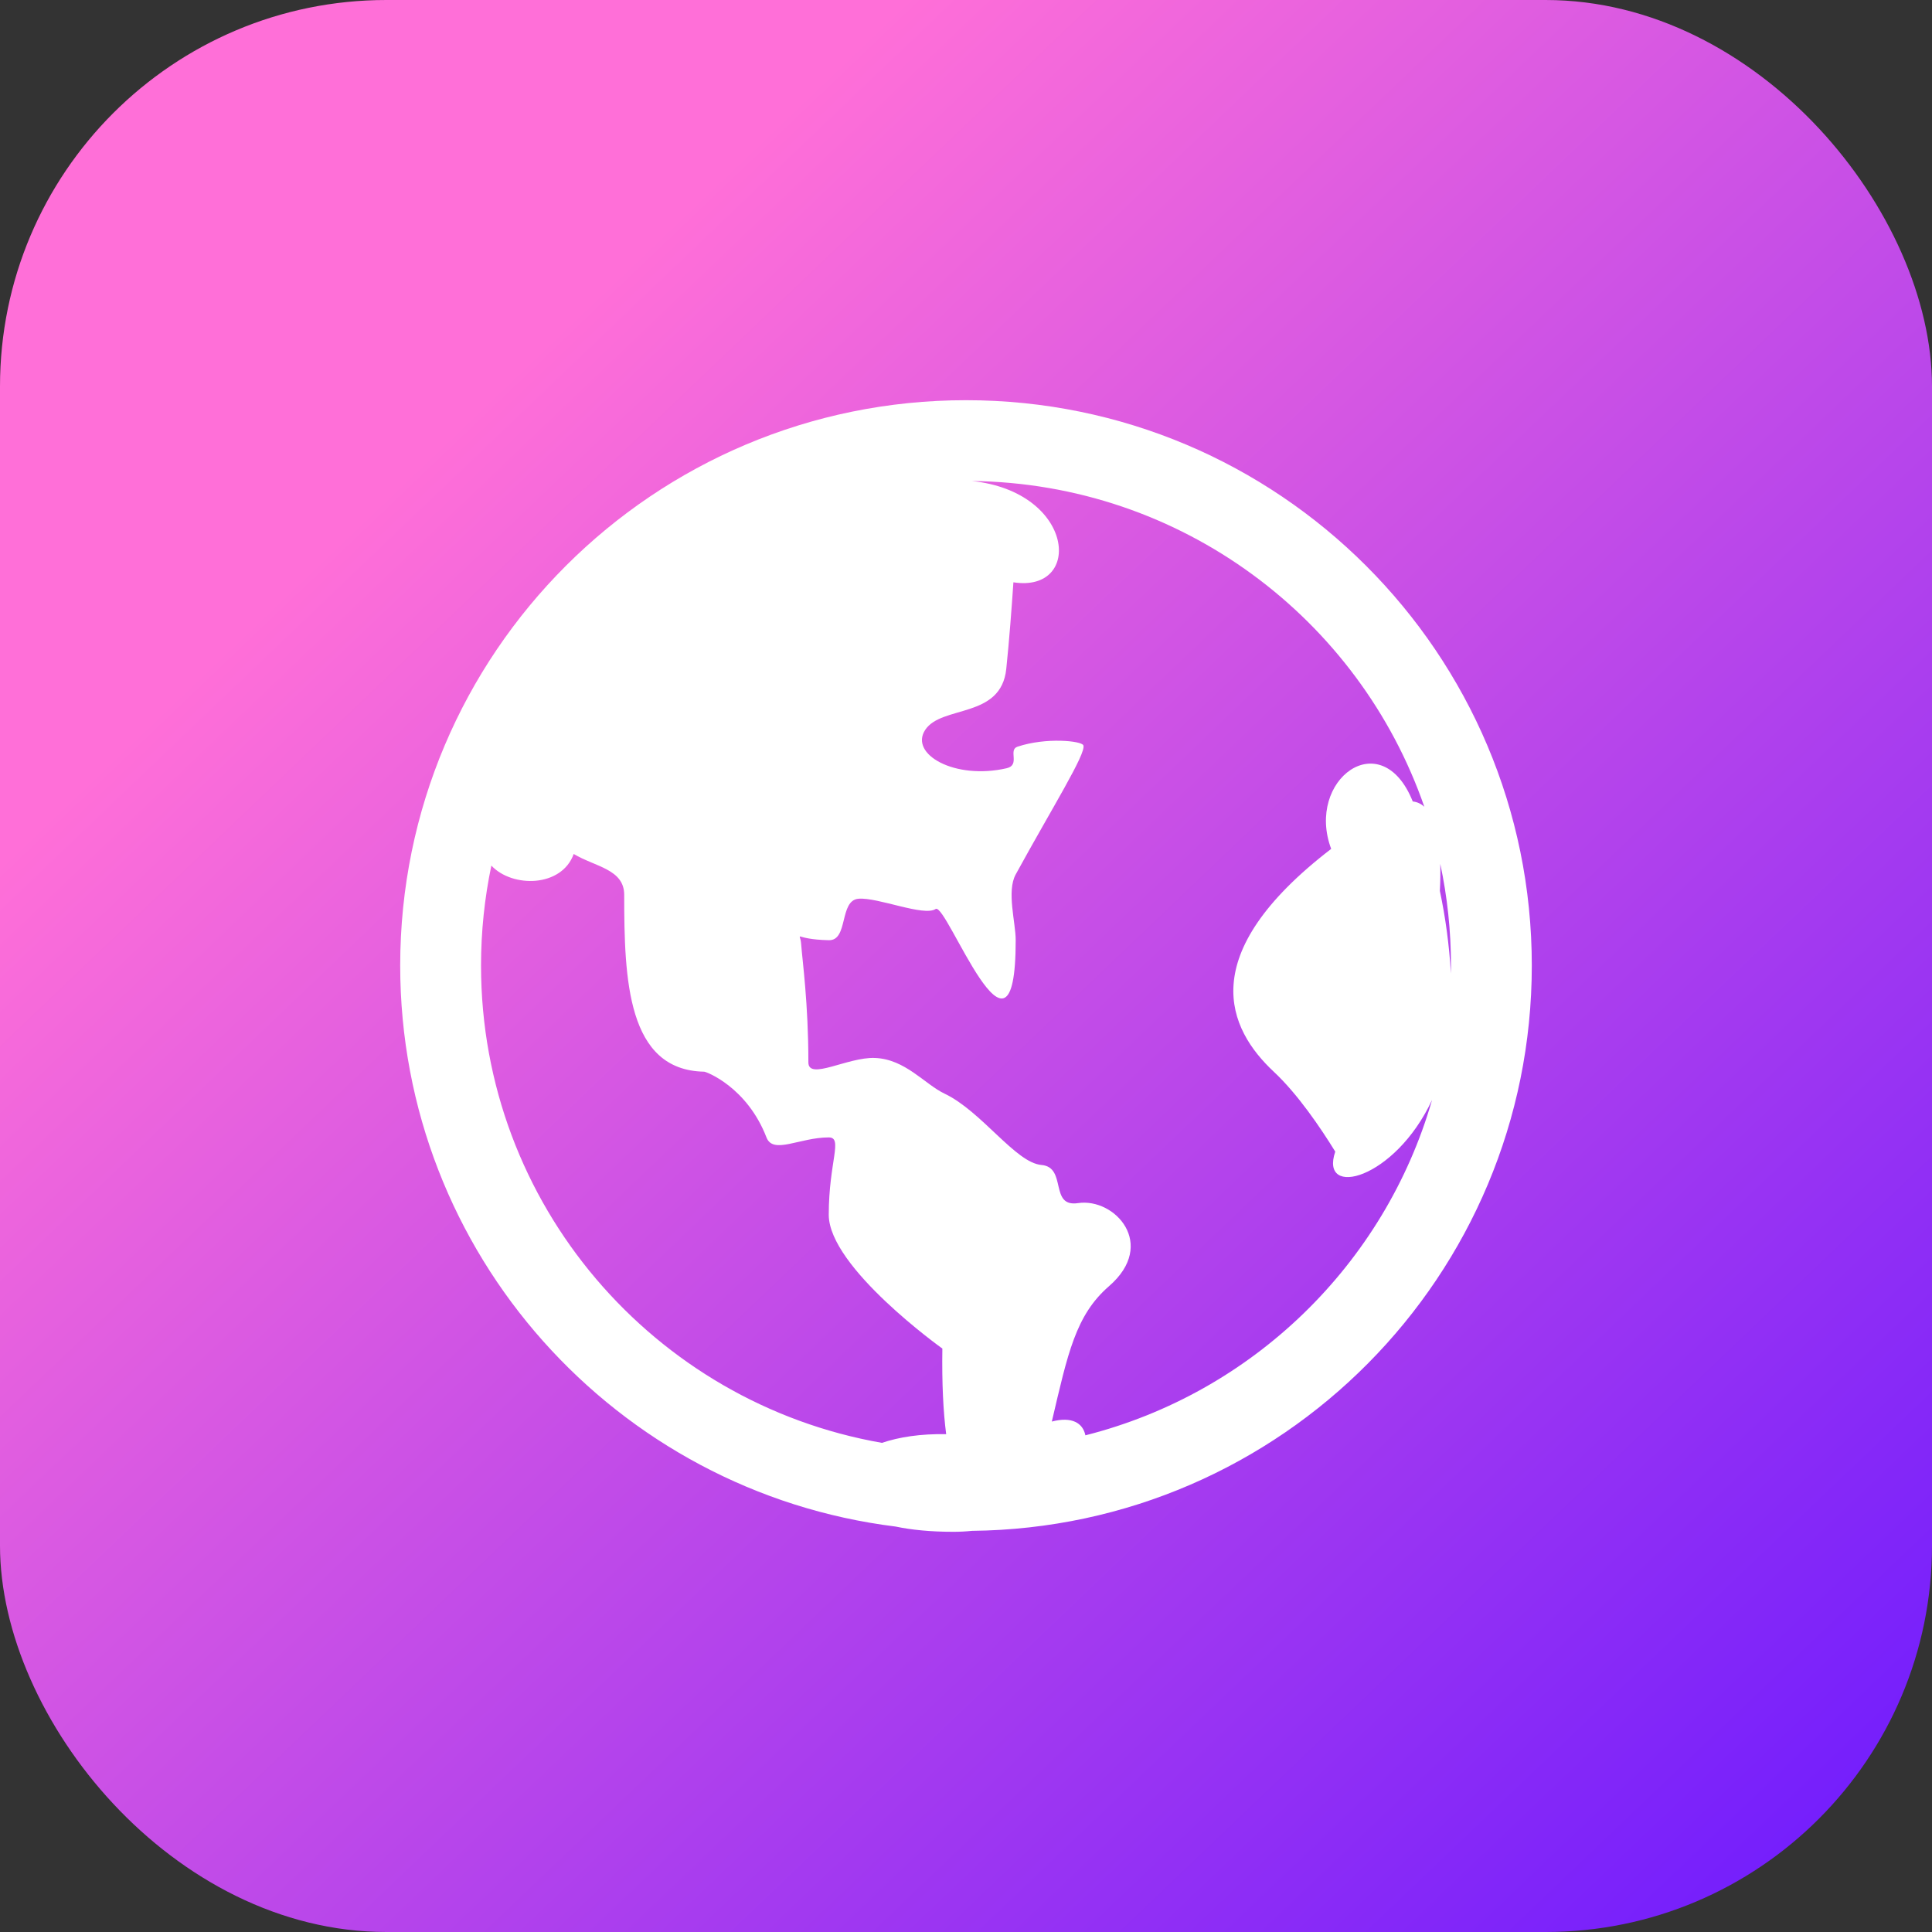
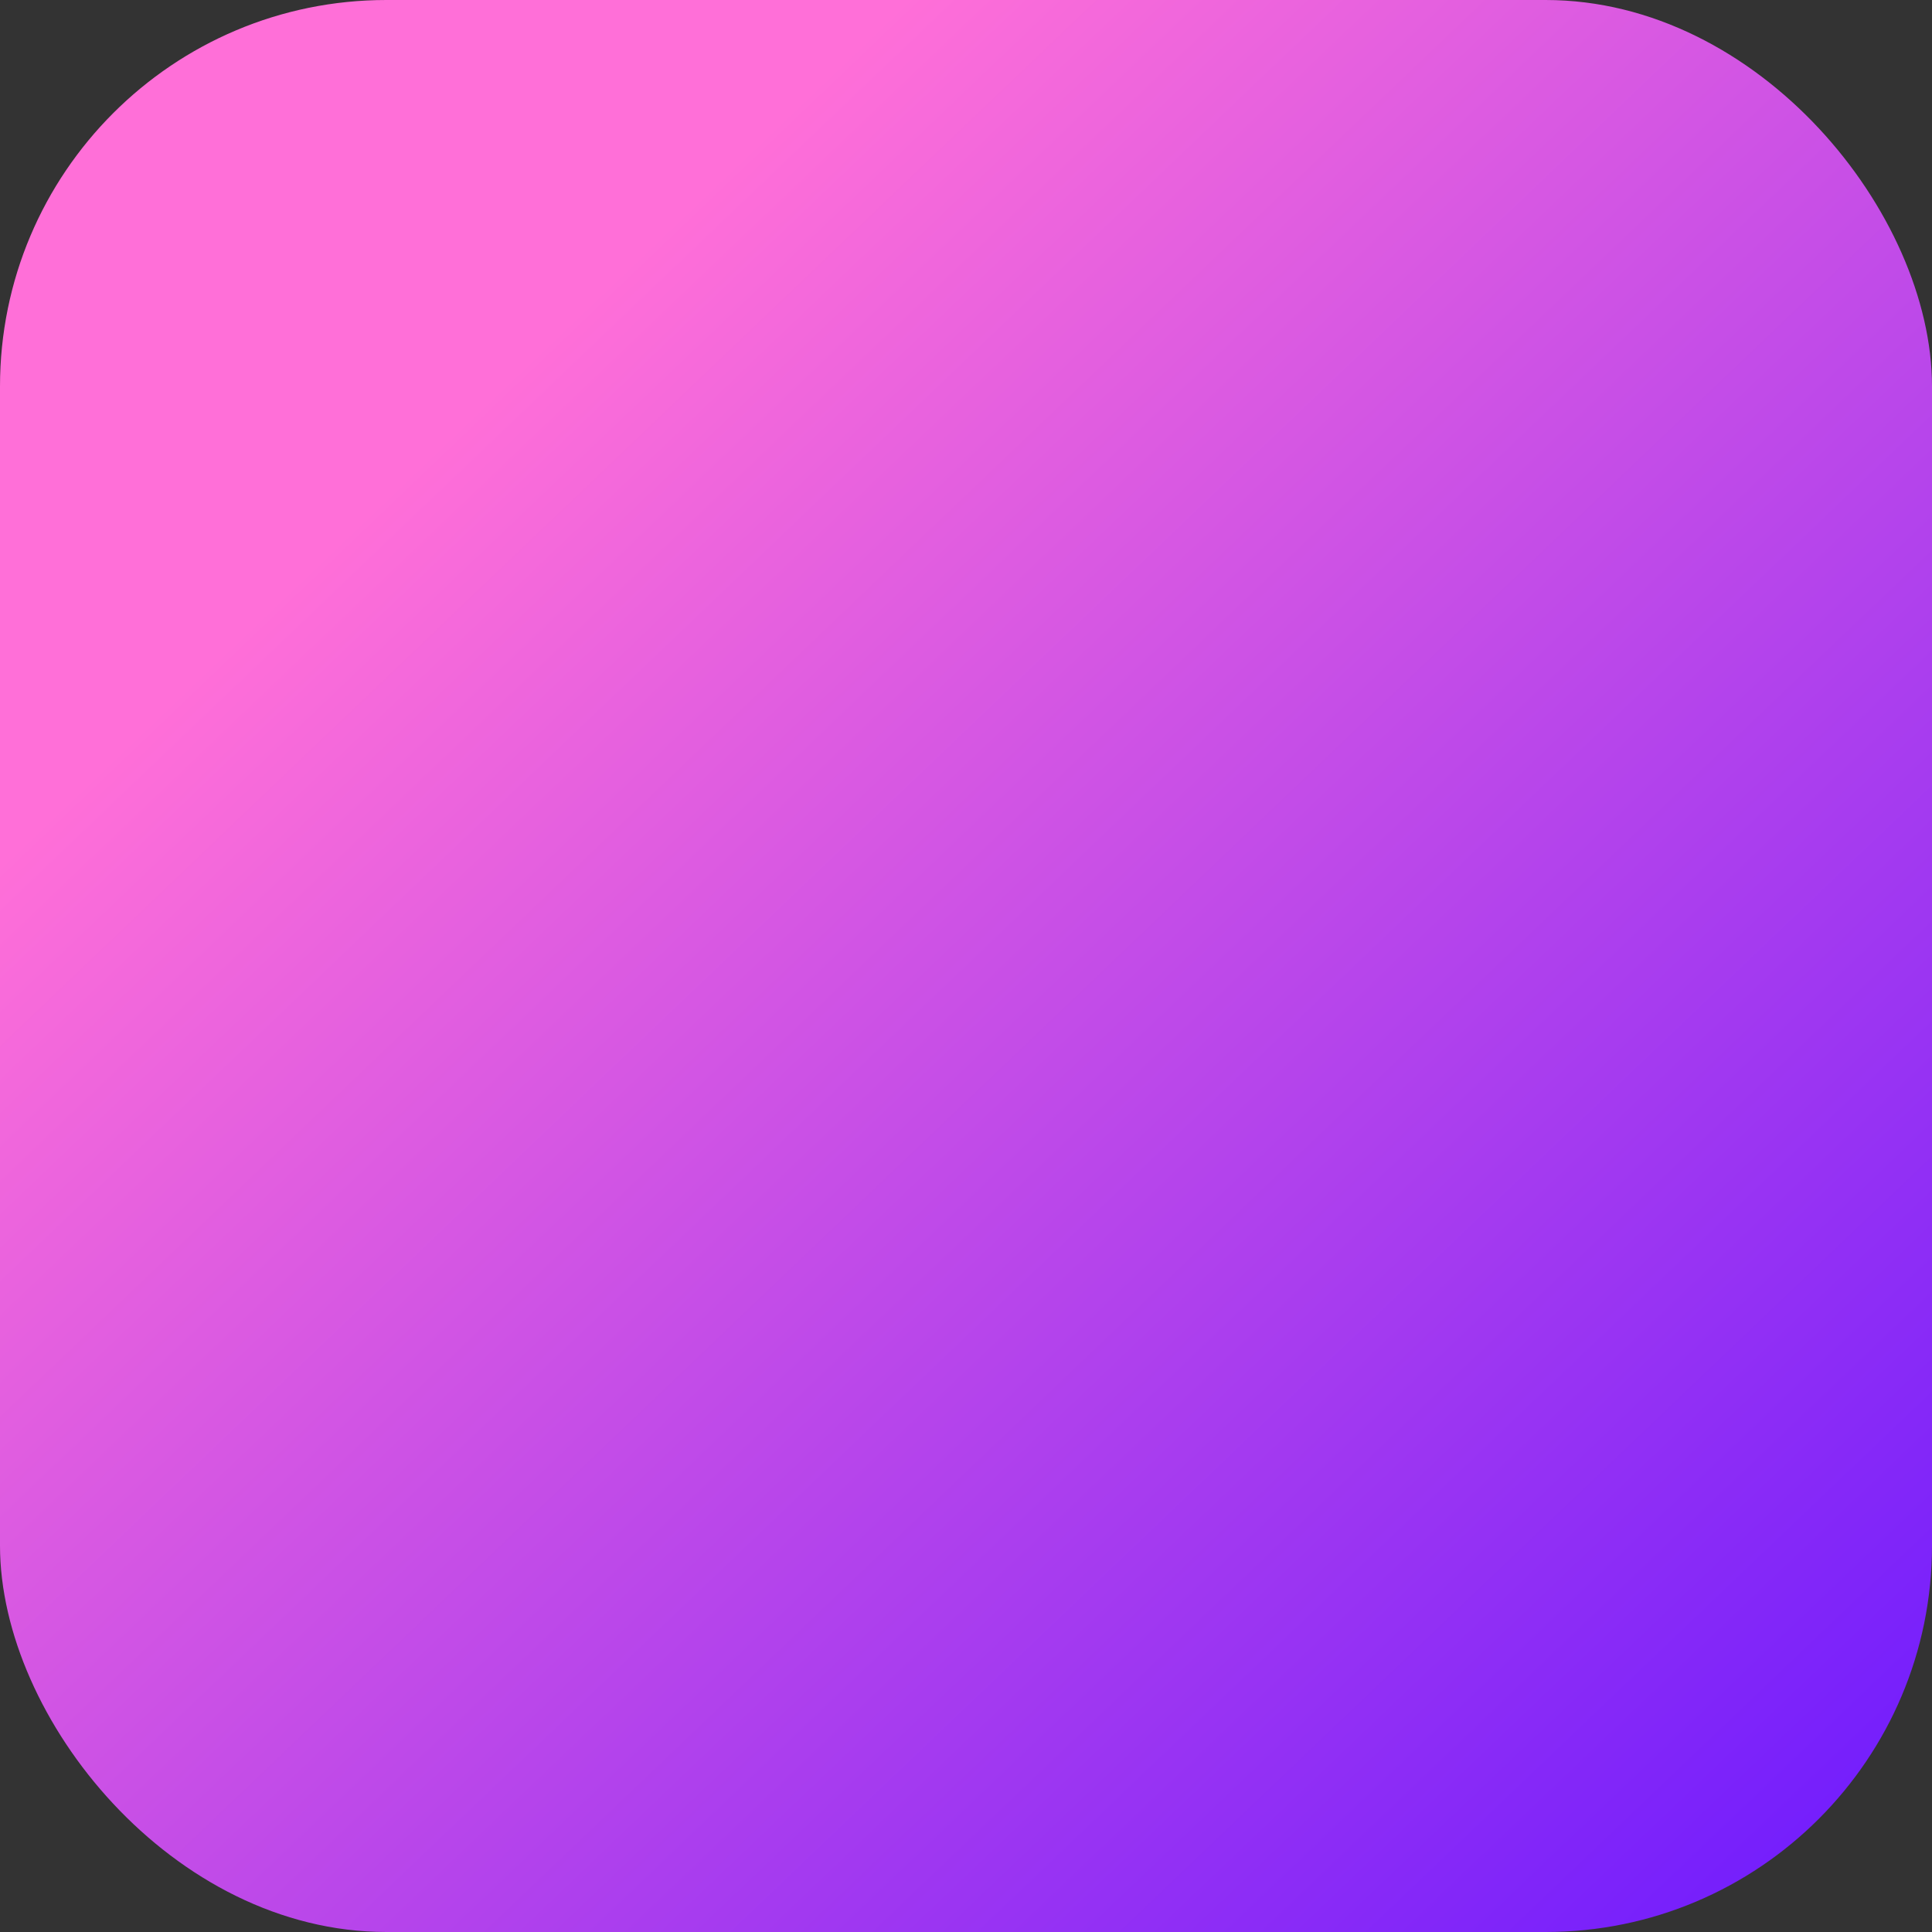
<svg xmlns="http://www.w3.org/2000/svg" width="140px" height="140px" viewBox="0 0 140 140" version="1.1">
  <rect x="0" y="0" width="140" height="140" fill="#333333" stroke="none" />
  <title>icon_languages</title>
  <defs>
    <linearGradient x1="24.861%" y1="21.257%" x2="100%" y2="100%" id="linearGradient-1">
      <stop stop-color="#FF6FD8" offset="0%" />
      <stop stop-color="#6918FF" offset="100%" />
    </linearGradient>
  </defs>
  <g id="maxclean" stroke="none" stroke-width="1" fill="none" fill-rule="evenodd">
    <g id="Home-评论滑动" transform="translate(-272, -1676)">
      <g id="编组-4" transform="translate(200, 1232)">
        <g id="编组-2" transform="translate(0, 364)">
          <g id="icon_languages" transform="translate(72, 80)">
            <rect id="矩形" fill="url(#linearGradient-1)" x="0" y="0" width="140" height="140" rx="28" />
-             <path d="M111,69.967 C111,47.341 92.644,29 70,29 C47.357,29 29,47.341 29,69.967 C29,90.867 44.663,108.11 64.9,110.62 C66.041,110.86 67.43,111 69.085,111 C69.55,111 69.998,110.976 70.431,110.931 C92.876,110.701 111,92.449 111,69.967 Z M105.137,70.546 C105.02,68.502 104.749,66.502 104.338,64.557 C104.375,63.863 104.385,63.205 104.366,62.593 C104.875,64.971 105.143,67.438 105.143,69.967 C105.143,70.16 105.141,70.354 105.137,70.546 Z M34.857,69.967 C34.857,67.484 35.116,65.061 35.606,62.724 C37.124,64.347 40.701,64.308 41.573,61.883 C43.134,62.814 45.232,62.983 45.232,64.842 C45.232,70.978 45.45,77.557 51.026,77.658 C51.183,77.66 54.135,78.777 55.541,82.421 C56.026,83.68 57.948,82.421 60.055,82.421 C61.108,82.421 60.055,84.193 60.055,88.026 C60.055,91.843 68.287,97.722 68.287,97.722 C68.249,100.249 68.352,102.292 68.563,103.925 C66.705,103.89 65.139,104.137 63.909,104.555 C47.403,101.673 34.857,87.285 34.857,69.967 Z M78.652,104.009 C78.47,103.117 77.673,102.629 76.219,103.011 C77.379,98.07 77.943,95.302 80.365,93.2 C83.87,90.163 80.783,86.784 78.116,87.182 C76.014,87.5 77.342,84.58 75.466,84.418 C73.59,84.261 71.139,80.53 68.439,79.246 C67.008,78.566 65.601,76.745 63.394,76.663 C61.437,76.587 58.578,78.317 58.578,76.984 C58.578,72.688 58.143,69.622 58.053,68.398 C57.981,67.415 57.411,68.067 60.055,68.131 C61.495,68.169 60.792,65.239 62.217,65.125 C63.616,65.014 66.95,66.435 67.8,65.869 C68.589,65.341 73.601,79.025 73.601,68.131 C73.601,66.838 72.932,64.59 73.601,63.366 C76.249,58.528 78.728,54.586 78.505,54.009 C78.379,53.684 75.797,53.416 73.73,54.109 C73.033,54.342 73.952,55.434 72.95,55.668 C69.198,56.534 65.882,54.656 67.043,52.891 C68.232,51.081 72.54,52.101 72.918,48.472 C73.135,46.393 73.315,43.985 73.435,42.196 C78.486,42.985 77.93,35.641 70.42,34.855 C85.613,35.033 98.488,44.844 103.212,58.461 C102.973,58.243 102.695,58.11 102.374,58.078 C100.103,52.407 94.592,56.511 96.462,61.513 C86.445,69.213 89.009,74.583 92.3,77.658 C94.032,79.275 95.683,81.706 96.758,83.452 C95.588,86.864 101.069,85.498 103.772,79.708 C100.334,91.633 90.741,100.951 78.652,104.009 Z" id="形状" fill="#FFFFFF" fill-rule="nonzero" />
          </g>
        </g>
      </g>
    </g>
  </g>
</svg>